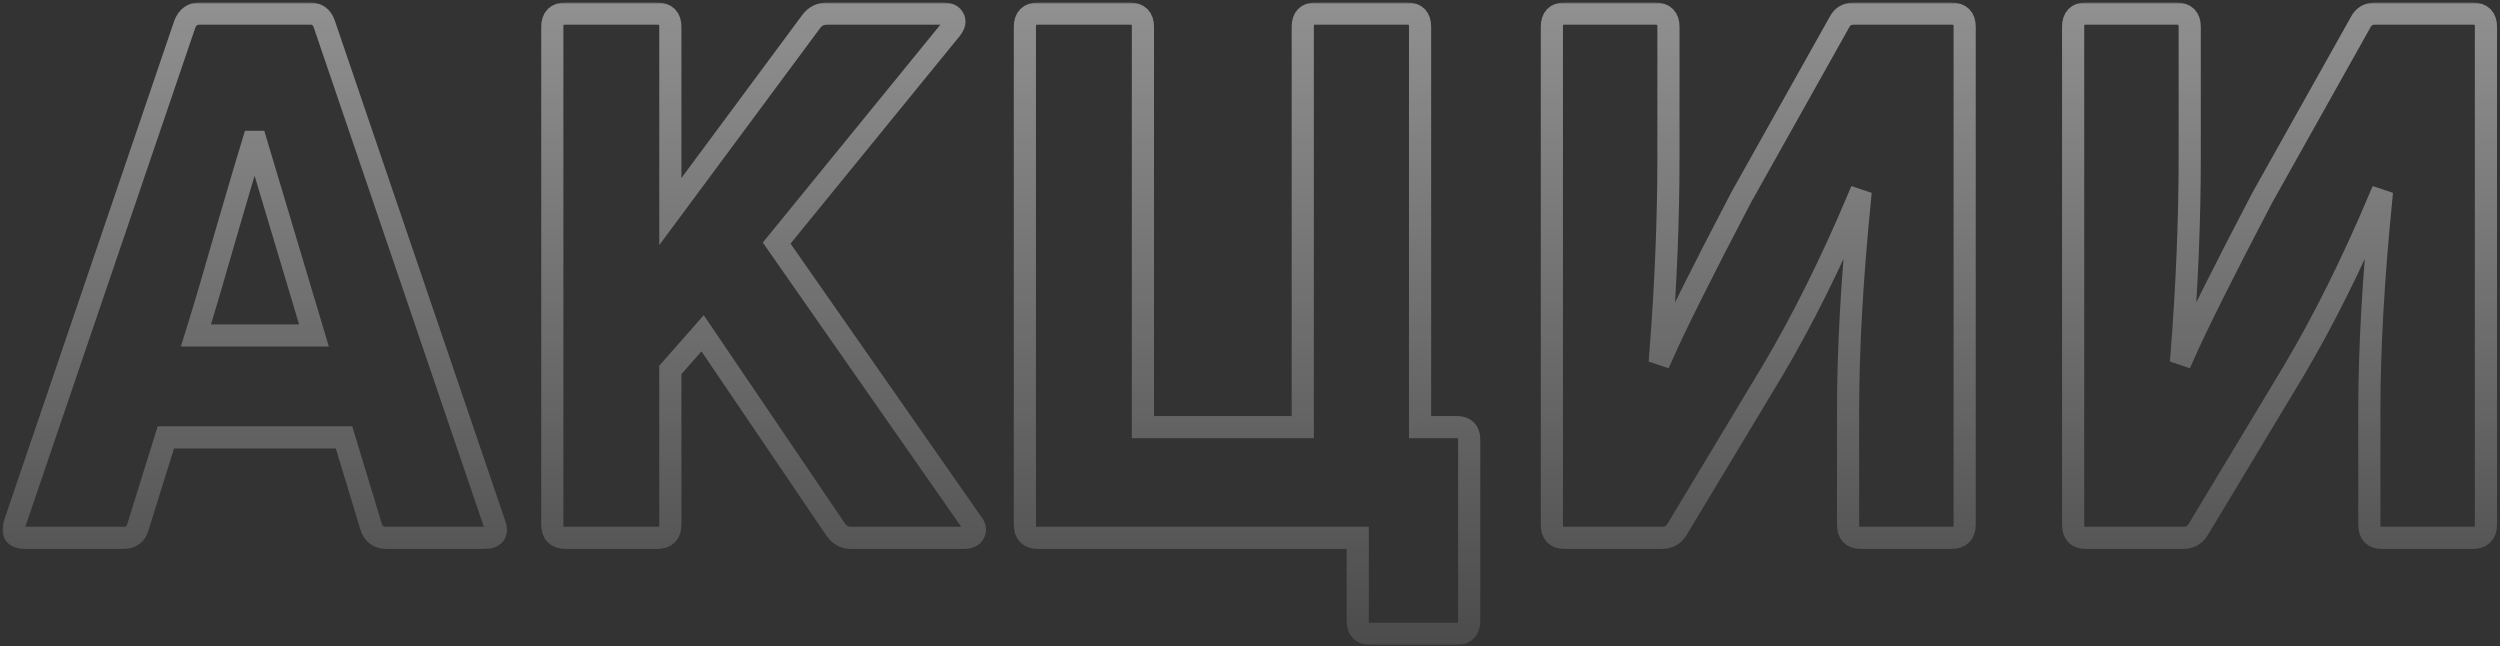
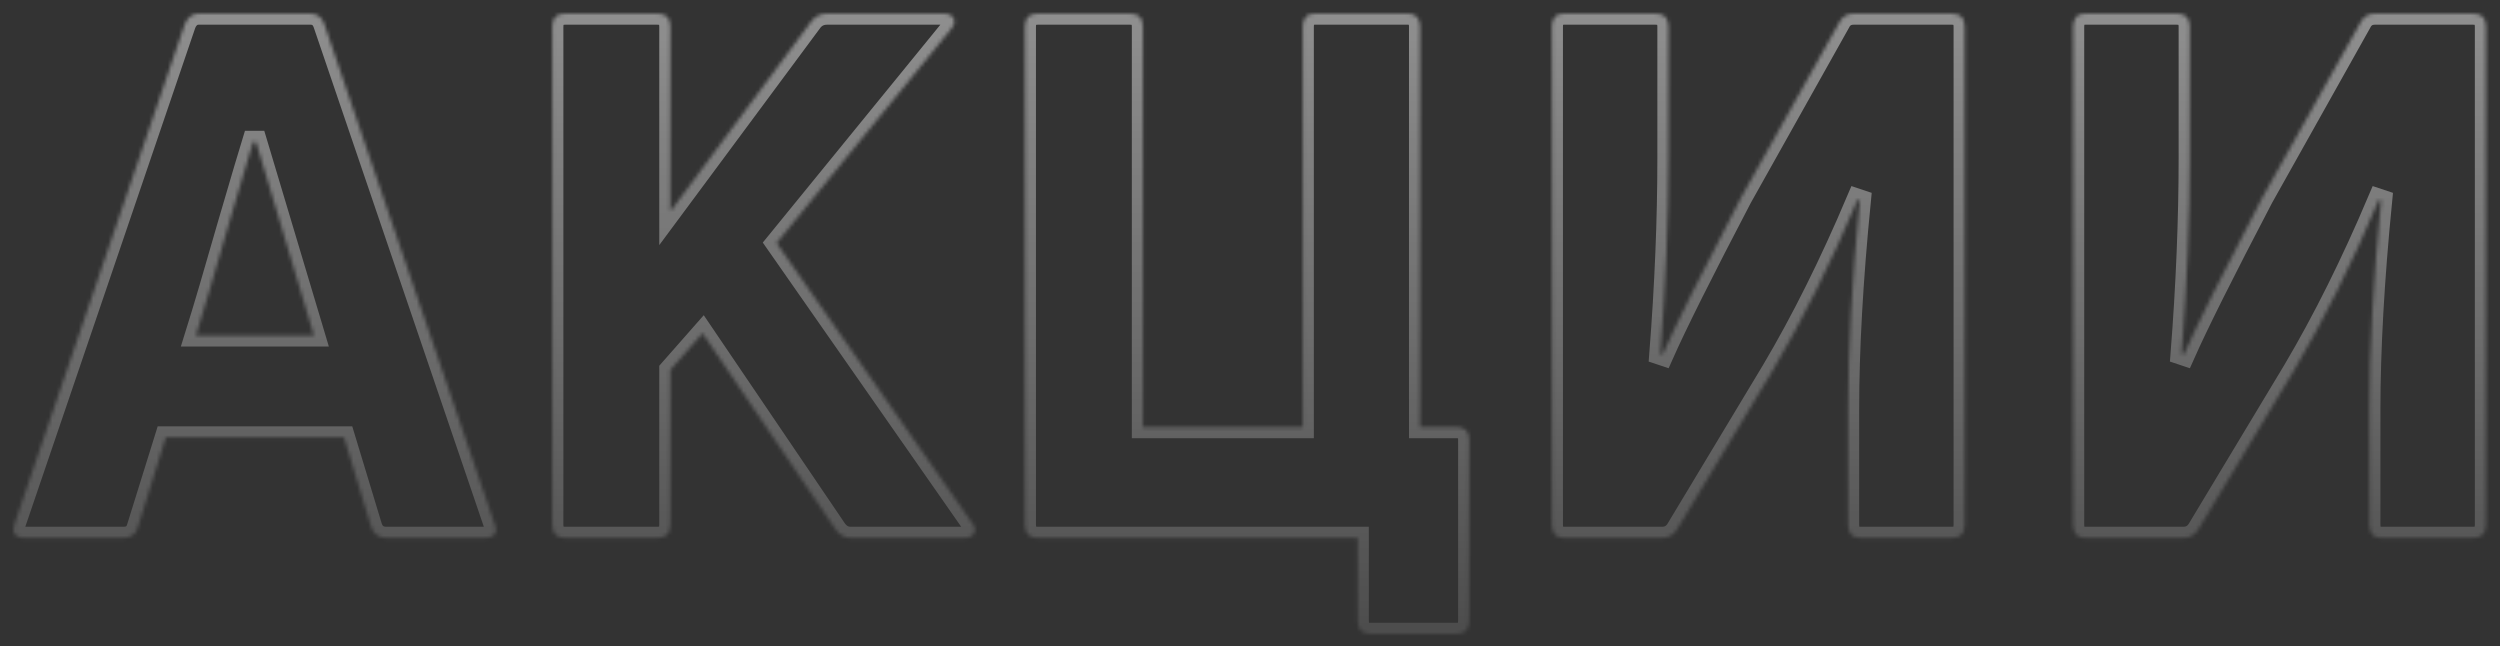
<svg xmlns="http://www.w3.org/2000/svg" width="673" height="174" viewBox="0 0 673 174" fill="none">
  <rect x="0" y="0" width="673" height="174" fill="#333333" stroke="none" />
  <mask id="path-1-outside-1_661_33" maskUnits="userSpaceOnUse" x="0.642" y="0.659" width="672" height="173" fill="black">
-     <rect fill="white" x="0.642" y="0.659" width="672" height="173" />
    <path d="M33.199 144.786H6.75C3.987 144.786 3.066 143.47 3.987 140.838L49.779 6.423C50.569 4.58 51.819 3.659 53.529 3.659L83.531 3.659C85.373 3.659 86.623 4.58 87.281 6.423L133.073 140.838C134.126 143.47 133.205 144.786 130.31 144.786H104.059C101.953 144.786 100.572 143.799 99.914 141.825L92.611 117.745H44.647L37.147 141.825C36.62 143.799 35.305 144.786 33.199 144.786ZM68.135 38.201C67.478 40.306 65.24 47.872 61.425 60.899C57.74 73.795 54.845 83.598 52.74 90.309H84.518C84.123 88.993 78.925 71.624 68.925 38.201H68.135ZM176.904 144.786H152.232C149.863 144.786 148.679 143.601 148.679 141.233V7.212C148.679 4.843 149.863 3.659 152.232 3.659L176.904 3.659C179.273 3.659 180.457 4.843 180.457 7.212V56.952L218.354 5.83C219.406 4.383 220.854 3.659 222.696 3.659L253.882 3.659C255.33 3.659 256.251 4.054 256.645 4.843C257.172 5.633 256.974 6.62 256.053 7.804L209.077 65.439L261.58 140.641C262.501 141.693 262.698 142.68 262.172 143.601C261.777 144.391 260.856 144.786 259.409 144.786H229.012C227.302 144.786 225.92 143.996 224.867 142.417L189.142 89.717L180.457 99.586V141.233C180.457 143.601 179.273 144.786 176.904 144.786ZM392.153 170.642H368.862C366.625 170.642 365.507 169.458 365.507 167.09V144.786H279.449C277.08 144.786 275.896 143.601 275.896 141.233V7.212C275.896 4.843 277.08 3.659 279.449 3.659L304.121 3.659C306.49 3.659 307.674 4.843 307.674 7.212V114.981H350.703V7.212C350.703 4.843 351.822 3.659 354.059 3.659L378.928 3.659C381.165 3.659 382.284 4.843 382.284 7.212V114.981H392.153C394.39 114.981 395.508 116.1 395.508 118.337V167.09C395.508 169.458 394.39 170.642 392.153 170.642ZM525.335 144.786H500.86C498.623 144.786 497.504 143.601 497.504 141.233V110.244C497.504 94.059 498.557 75.308 500.662 53.991L500.07 53.794C492.833 70.9 485.201 86.23 477.174 99.783L451.515 142.417C450.594 143.996 449.212 144.786 447.37 144.786H421.118C418.881 144.786 417.763 143.601 417.763 141.233V7.212C417.763 4.843 418.881 3.659 421.118 3.659L445.593 3.659C447.962 3.659 449.146 4.843 449.146 7.212V42.543C449.146 59.123 448.423 76.69 446.975 95.243L447.567 95.441C451.252 87.151 458.292 73.071 468.687 53.202L495.136 6.028C495.925 4.449 497.241 3.659 499.083 3.659L525.335 3.659C527.703 3.659 528.888 4.843 528.888 7.212V141.233C528.888 143.601 527.703 144.786 525.335 144.786ZM665.66 144.786H641.184C638.947 144.786 637.829 143.601 637.829 141.233V110.244C637.829 94.059 638.882 75.308 640.987 53.991L640.395 53.794C633.158 70.9 625.526 86.23 617.499 99.783L591.839 142.417C590.918 143.996 589.537 144.786 587.695 144.786H561.443C559.206 144.786 558.088 143.601 558.088 141.233V7.212C558.088 4.843 559.206 3.659 561.443 3.659L585.918 3.659C588.287 3.659 589.471 4.843 589.471 7.212V42.543C589.471 59.123 588.747 76.69 587.3 95.243L587.892 95.441C591.576 87.151 598.616 73.071 609.012 53.202L635.46 6.028C636.25 4.449 637.566 3.659 639.408 3.659L665.66 3.659C668.028 3.659 669.212 4.843 669.212 7.212V141.233C669.212 143.601 668.028 144.786 665.66 144.786Z" />
  </mask>
  <path d="M33.199 144.786H6.75C3.987 144.786 3.066 143.47 3.987 140.838L49.779 6.423C50.569 4.58 51.819 3.659 53.529 3.659L83.531 3.659C85.373 3.659 86.623 4.58 87.281 6.423L133.073 140.838C134.126 143.47 133.205 144.786 130.31 144.786H104.059C101.953 144.786 100.572 143.799 99.914 141.825L92.611 117.745H44.647L37.147 141.825C36.62 143.799 35.305 144.786 33.199 144.786ZM68.135 38.201C67.478 40.306 65.24 47.872 61.425 60.899C57.74 73.795 54.845 83.598 52.74 90.309H84.518C84.123 88.993 78.925 71.624 68.925 38.201H68.135ZM176.904 144.786H152.232C149.863 144.786 148.679 143.601 148.679 141.233V7.212C148.679 4.843 149.863 3.659 152.232 3.659L176.904 3.659C179.273 3.659 180.457 4.843 180.457 7.212V56.952L218.354 5.83C219.406 4.383 220.854 3.659 222.696 3.659L253.882 3.659C255.33 3.659 256.251 4.054 256.645 4.843C257.172 5.633 256.974 6.62 256.053 7.804L209.077 65.439L261.58 140.641C262.501 141.693 262.698 142.68 262.172 143.601C261.777 144.391 260.856 144.786 259.409 144.786H229.012C227.302 144.786 225.92 143.996 224.867 142.417L189.142 89.717L180.457 99.586V141.233C180.457 143.601 179.273 144.786 176.904 144.786ZM392.153 170.642H368.862C366.625 170.642 365.507 169.458 365.507 167.09V144.786H279.449C277.08 144.786 275.896 143.601 275.896 141.233V7.212C275.896 4.843 277.08 3.659 279.449 3.659L304.121 3.659C306.49 3.659 307.674 4.843 307.674 7.212V114.981H350.703V7.212C350.703 4.843 351.822 3.659 354.059 3.659L378.928 3.659C381.165 3.659 382.284 4.843 382.284 7.212V114.981H392.153C394.39 114.981 395.508 116.1 395.508 118.337V167.09C395.508 169.458 394.39 170.642 392.153 170.642ZM525.335 144.786H500.86C498.623 144.786 497.504 143.601 497.504 141.233V110.244C497.504 94.059 498.557 75.308 500.662 53.991L500.07 53.794C492.833 70.9 485.201 86.23 477.174 99.783L451.515 142.417C450.594 143.996 449.212 144.786 447.37 144.786H421.118C418.881 144.786 417.763 143.601 417.763 141.233V7.212C417.763 4.843 418.881 3.659 421.118 3.659L445.593 3.659C447.962 3.659 449.146 4.843 449.146 7.212V42.543C449.146 59.123 448.423 76.69 446.975 95.243L447.567 95.441C451.252 87.151 458.292 73.071 468.687 53.202L495.136 6.028C495.925 4.449 497.241 3.659 499.083 3.659L525.335 3.659C527.703 3.659 528.888 4.843 528.888 7.212V141.233C528.888 143.601 527.703 144.786 525.335 144.786ZM665.66 144.786H641.184C638.947 144.786 637.829 143.601 637.829 141.233V110.244C637.829 94.059 638.882 75.308 640.987 53.991L640.395 53.794C633.158 70.9 625.526 86.23 617.499 99.783L591.839 142.417C590.918 143.996 589.537 144.786 587.695 144.786H561.443C559.206 144.786 558.088 143.601 558.088 141.233V7.212C558.088 4.843 559.206 3.659 561.443 3.659L585.918 3.659C588.287 3.659 589.471 4.843 589.471 7.212V42.543C589.471 59.123 588.747 76.69 587.3 95.243L587.892 95.441C591.576 87.151 598.616 73.071 609.012 53.202L635.46 6.028C636.25 4.449 637.566 3.659 639.408 3.659L665.66 3.659C668.028 3.659 669.212 4.843 669.212 7.212V141.233C669.212 143.601 668.028 144.786 665.66 144.786Z" stroke="url(#paint0_linear_661_33)" stroke-width="5.967" mask="url(#path-1-outside-1_661_33)" />
  <defs>
    <linearGradient id="paint0_linear_661_33" x1="343.5" y1="-277.213" x2="343.5" y2="235" gradientUnits="userSpaceOnUse">
      <stop stop-color="white" />
      <stop offset="1" stop-color="white" stop-opacity="0" />
    </linearGradient>
  </defs>
</svg>